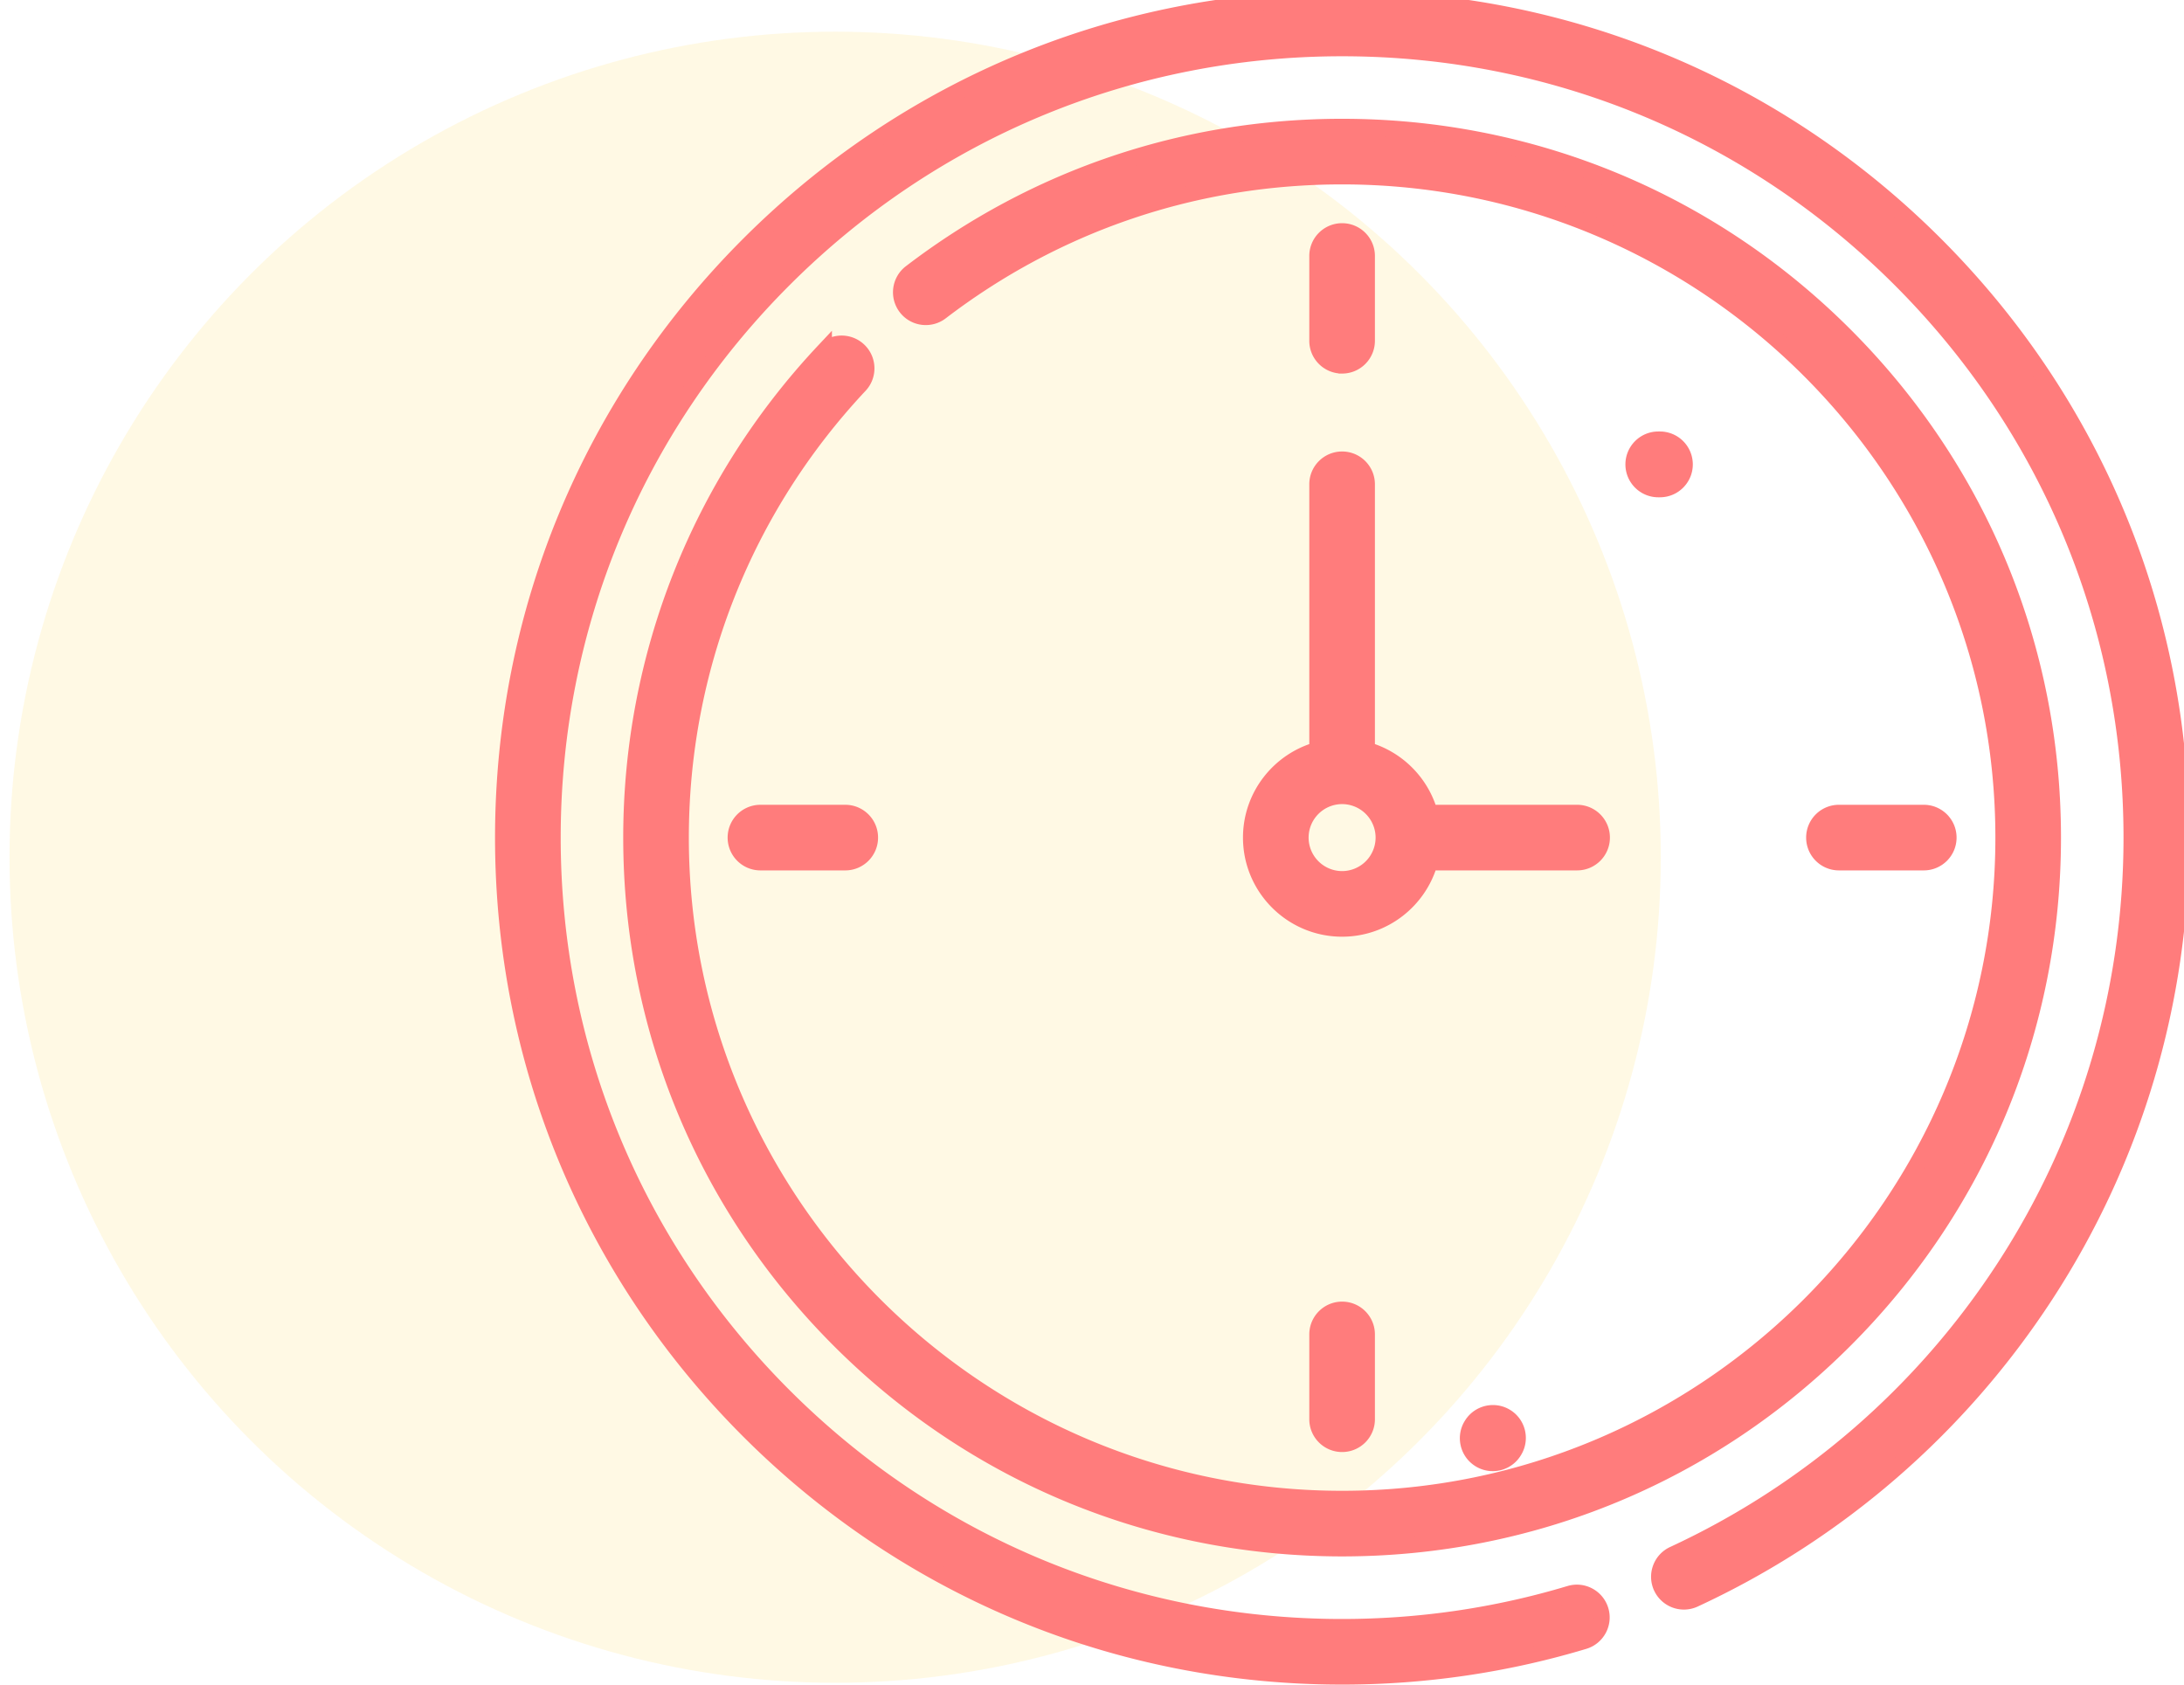
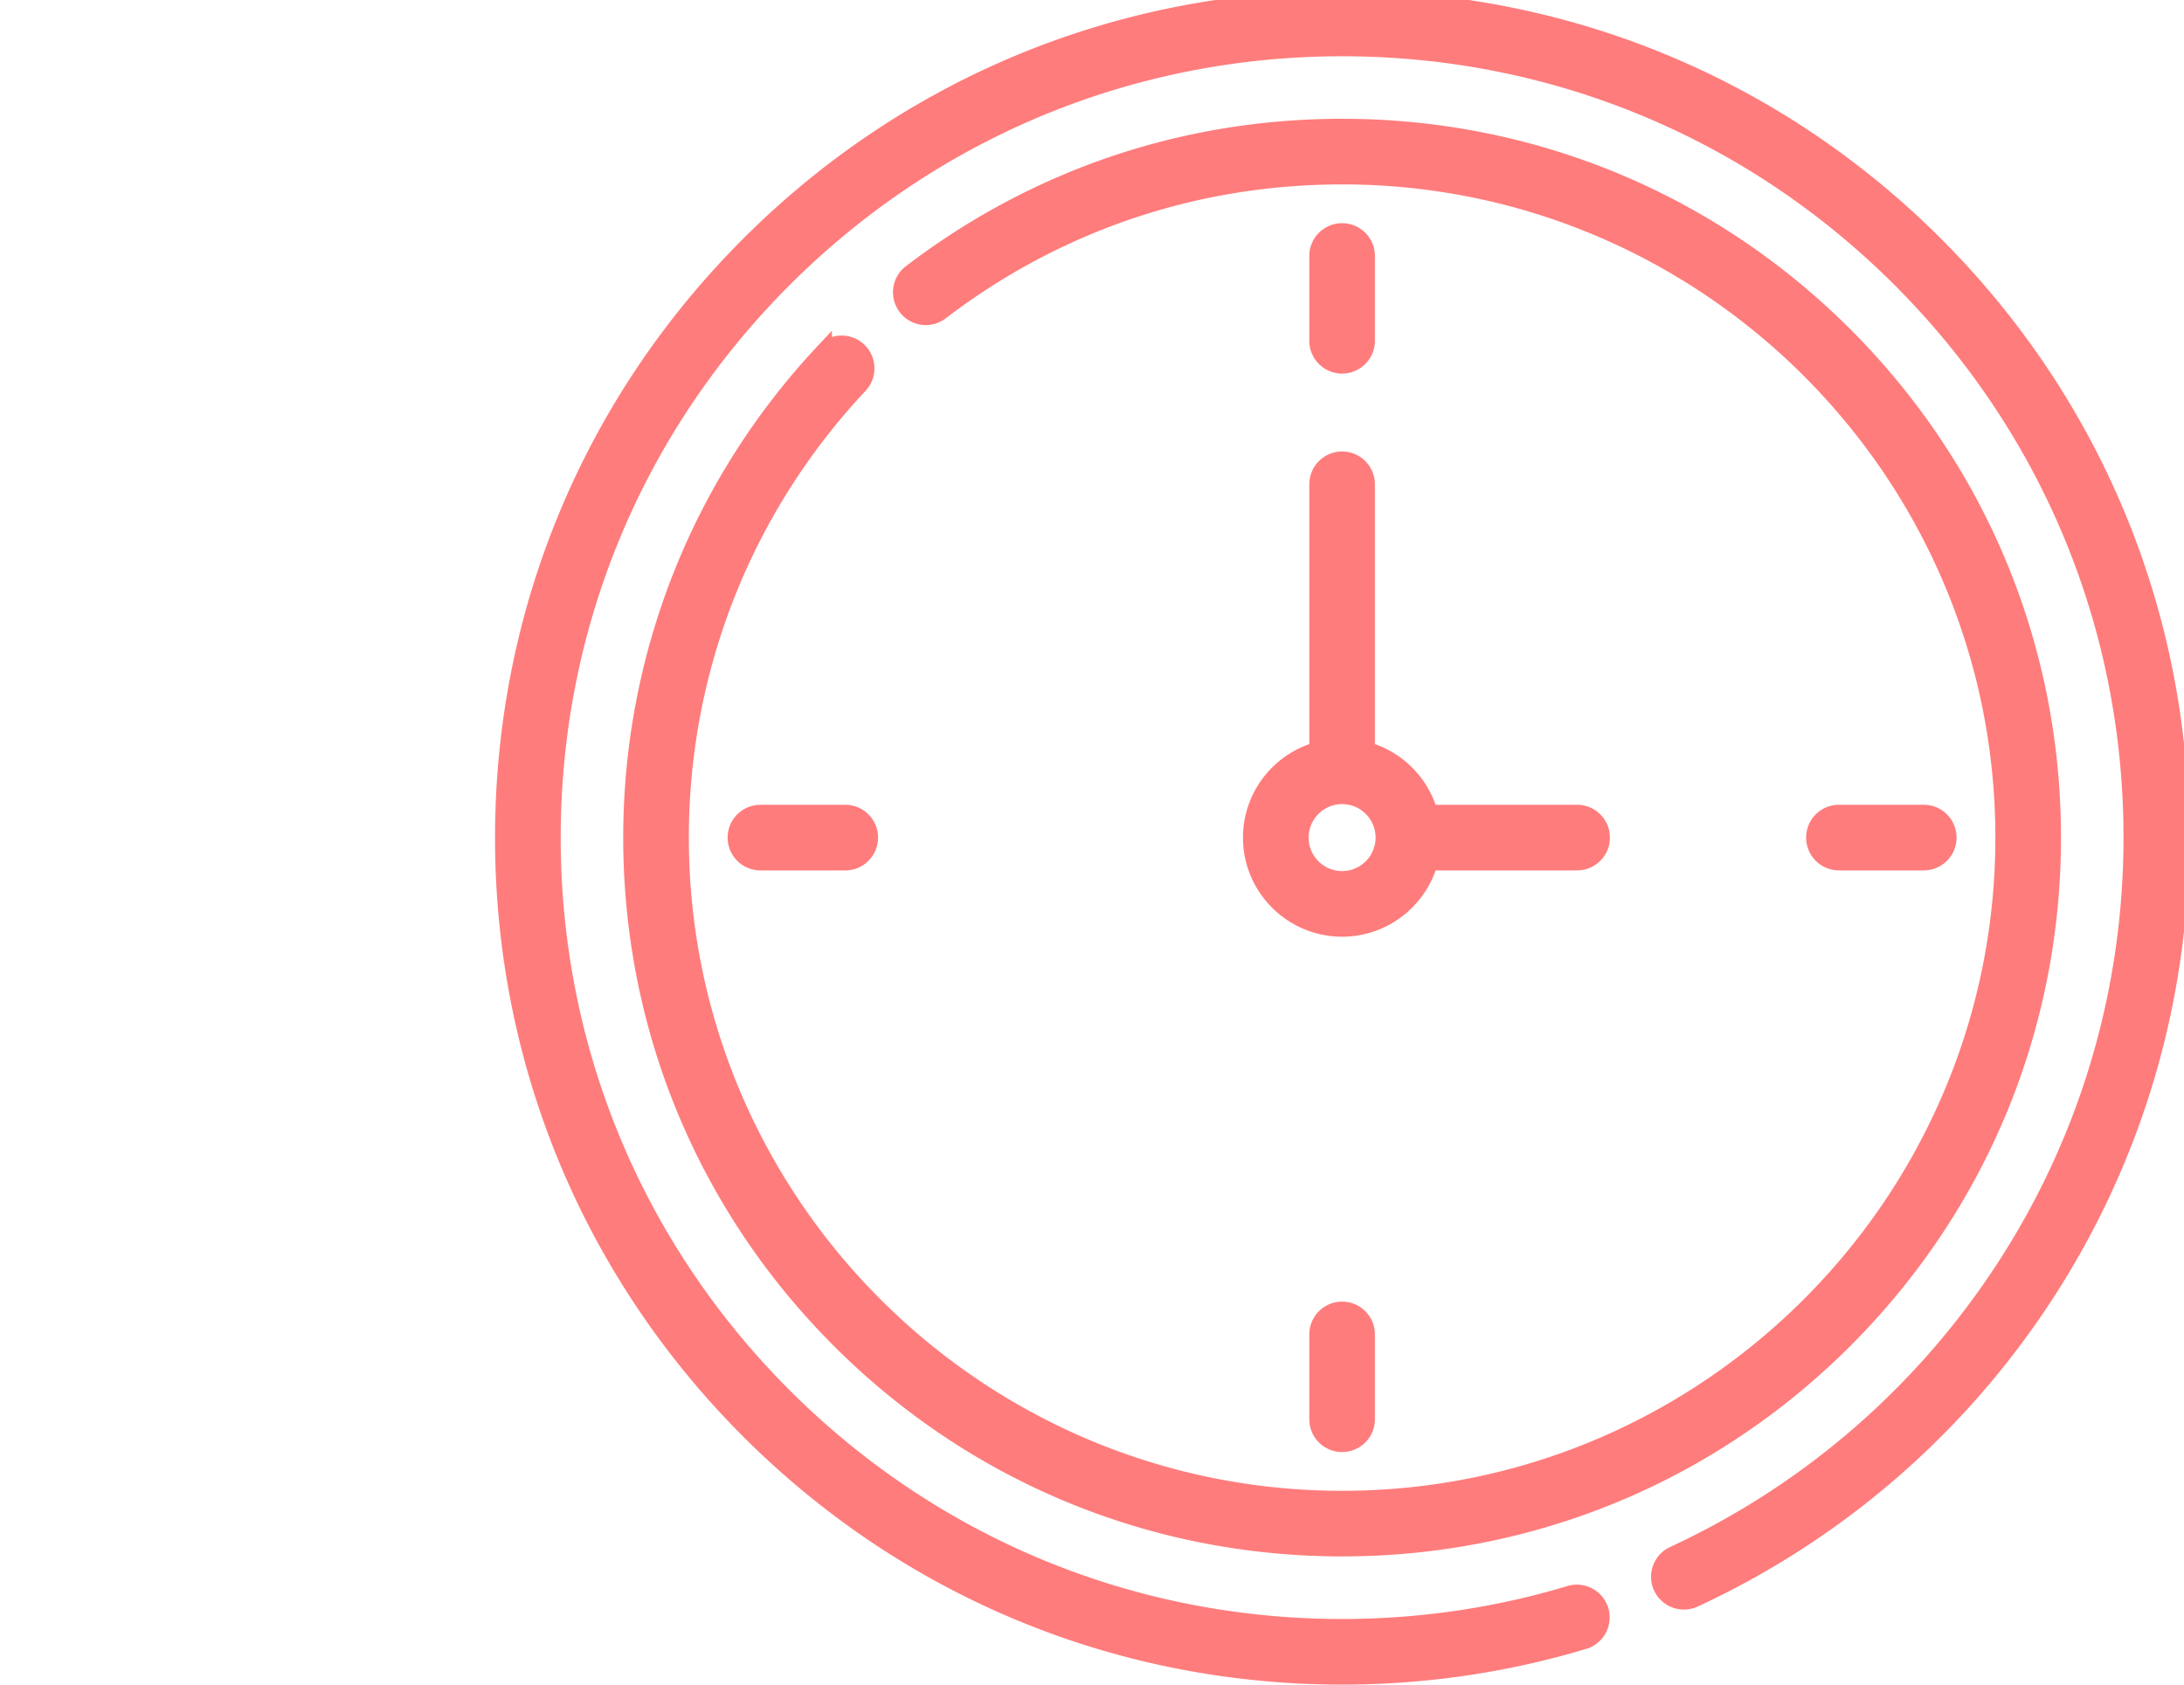
<svg xmlns="http://www.w3.org/2000/svg" viewBox="0 0 663.66 512">
-   <circle cx="253.78" cy="260.52" r="250.89" opacity=".3" fill="#ffe9a5" />
  <g fill="#ff7c7c">
-     <path d="M459.01 428.55c-4.67-2.95-10.85-1.56-13.8 3.11l-.05.08c-2.95 4.67-1.56 10.85 3.11 13.8a9.95 9.95 0 0 0 5.33 1.55c3.32 0 6.56-1.65 8.46-4.66l.05-.08c2.96-4.68 1.57-10.85-3.1-13.8zm45.39-297.42h-.48c-5.49 0-9.96 4.44-10 9.94-.03 5.52 4.42 10.03 9.94 10.06h.54c5.52 0 10-4.48 10-10a10 10 0 0 0-10-10z" />
    <path d="M588.07 74.32C539.92 26.17 475.91-.34 407.83-.34S275.74 26.17 227.59 74.32s-74.66 112.15-74.66 180.24 26.51 132.09 74.66 180.24 112.15 74.66 180.24 74.66c25.02 0 49.75-3.62 73.49-10.76 3.95-1.19 6.19-5.35 5-9.3s-5.35-6.19-9.3-5c-22.35 6.72-45.63 10.12-69.19 10.12-64.09 0-124.35-24.96-169.67-70.28s-70.28-105.58-70.28-169.67 24.96-124.35 70.28-169.67 105.58-70.3 169.67-70.3S532.18 39.56 577.5 84.88s70.28 105.58 70.28 169.67c0 46.68-13.41 91.93-38.78 130.85-24.73 37.94-59.47 68.02-100.45 87.01-3.74 1.73-5.37 6.17-3.64 9.92a7.48 7.48 0 0 0 9.92 3.64c43.54-20.16 80.43-52.11 106.69-92.4 26.96-41.36 41.21-89.43 41.21-139.01-.01-68.09-26.52-132.1-74.66-180.24h0zM250.3 106.84c-37.67 40.16-58.42 92.62-58.42 147.71 0 57.68 22.46 111.91 63.25 152.7s95.02 63.25 152.7 63.25 111.91-22.46 152.7-63.25 63.25-95.02 63.25-152.7-22.46-111.91-63.25-152.7-95.02-63.25-152.7-63.25c-47.83 0-93.14 15.31-131.04 44.29-3.28 2.51-3.9 7.19-1.4 10.47s7.19 3.9 10.47 1.4c35.27-26.97 77.45-41.22 121.97-41.22 110.84 0 201.01 90.17 201.01 201.01s-90.17 201.01-201.01 201.01-201.01-90.17-201.01-201.01c0-51.28 19.31-100.11 54.38-137.49 2.82-3.01 2.67-7.74-.34-10.56s-7.74-2.67-10.56.34zm157.53 4.19c4.13 0 7.47-3.34 7.47-7.47V77.8c0-4.13-3.34-7.47-7.47-7.47s-7.47 3.34-7.47 7.47v25.77c0 4.12 3.34 7.46 7.47 7.46zm-7.47 294.51v25.77c0 4.13 3.34 7.47 7.47 7.47s7.47-3.34 7.47-7.47v-25.77c0-4.13-3.34-7.47-7.47-7.47s-7.47 3.35-7.47 7.47zM231.08 247.08c-4.13 0-7.47 3.34-7.47 7.47s3.34 7.47 7.47 7.47h25.77c4.13 0 7.47-3.34 7.47-7.47s-3.34-7.47-7.47-7.47h-25.77zm353.5 14.94c4.13 0 7.47-3.34 7.47-7.47s-3.34-7.47-7.47-7.47h-25.77c-4.13 0-7.47 3.34-7.47 7.47s3.34 7.47 7.47 7.47h25.77zm-184.22-34.05c-11.61 3.27-20.15 13.94-20.15 26.58 0 15.23 12.39 27.62 27.62 27.62 12.64 0 23.32-8.54 26.58-20.15h44.83c4.13 0 7.47-3.34 7.47-7.47s-3.34-7.47-7.47-7.47h-44.83a27.74 27.74 0 0 0-19.11-19.12v-80.78c0-4.13-3.34-7.47-7.47-7.47s-7.47 3.34-7.47 7.47v80.79zm7.47 13.9a12.7 12.7 0 0 1 12.68 12.68 12.7 12.7 0 0 1-12.68 12.68 12.7 12.7 0 0 1-12.68-12.68 12.7 12.7 0 0 1 12.68-12.68h0z" stroke="#ff7c7c" stroke-width="5" stroke-miterlimit="10" />
  </g>
</svg>